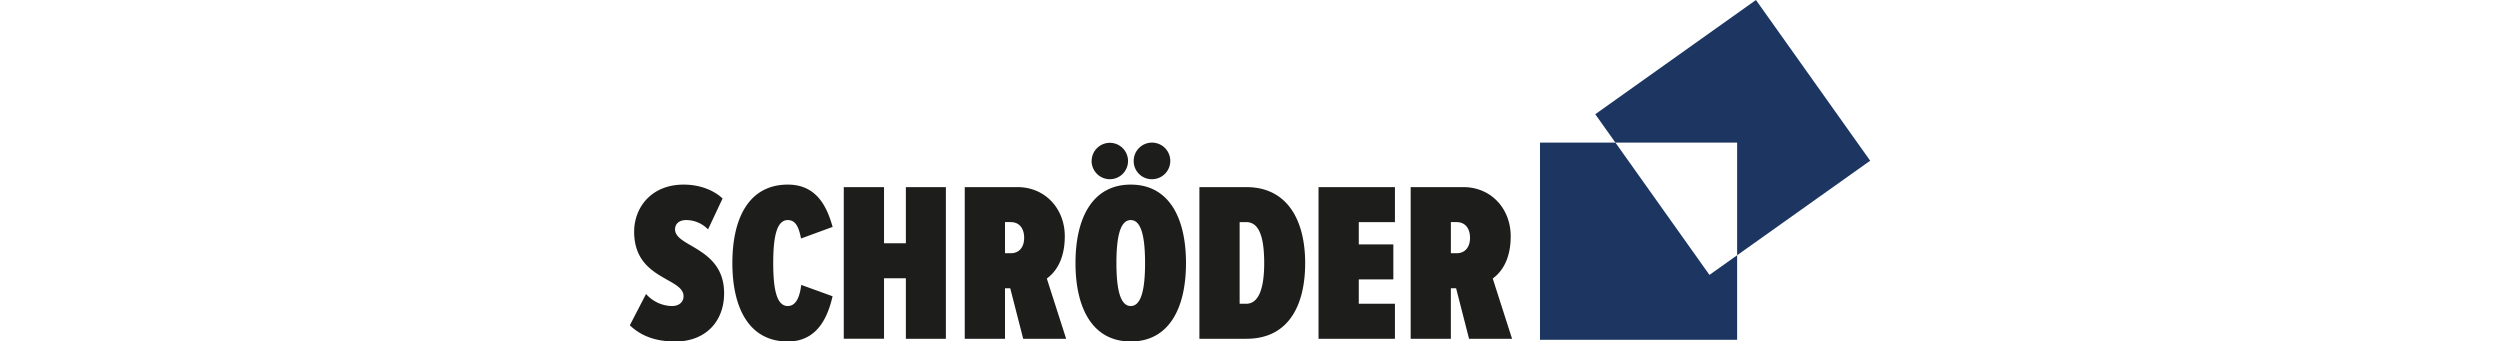
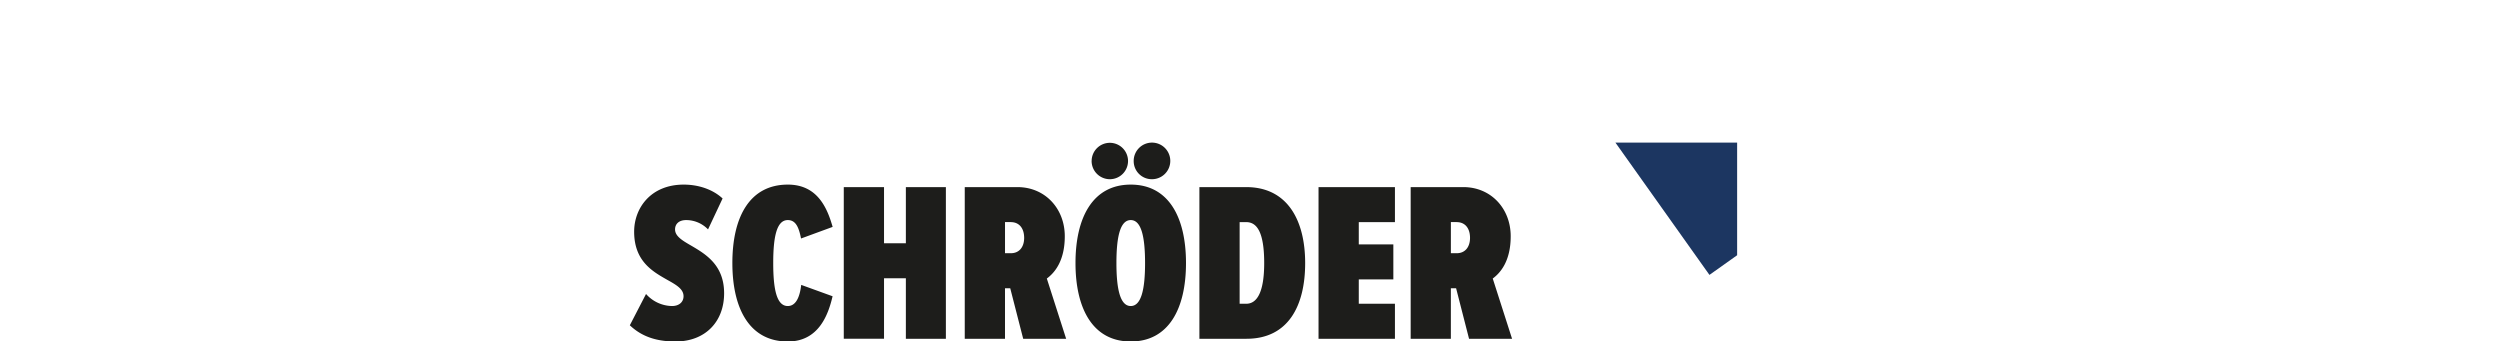
<svg xmlns="http://www.w3.org/2000/svg" viewBox="0 0 841.89 231.79" height="115">
  <defs>
    <style>.a{fill:#1c3661;fill-rule:evenodd}.b{fill:#1d1d1b}</style>
  </defs>
  <title>Logo_Wilhelm_Schroeder_GmbH</title>
-   <path class="a" d="M617.77 96.8h51.21l63.82 89.79 18.79-13.35v57.38H617.77V96.8z" />
-   <path class="a" d="M764.36 0l77.53 109.08-109.09 77.51-63.82-89.79h82.61v76.44l-18.79 13.35-77.51-109.06L764.36 0z" />
+   <path class="a" d="M617.77 96.8h51.21l63.82 89.79 18.79-13.35v57.38V96.8z" />
  <path class="b" d="M11 199.54a24.06 24.06 0 0 0 17.59 8.18c5.09 0 7.87-2.93 7.87-6.64 0-4.94-4.94-7.72-11-11.11-9.72-5.55-22.53-12.5-22.53-32.72 0-16 11.27-31.95 33.64-31.95 10.34 0 19.91 3.4 26.39 9.41l-9.88 21a20.61 20.61 0 0 0-14.82-6.33c-5.09 0-7.56 2.78-7.56 6.33 0 4.63 4.94 7.56 11.11 11.11C51.55 172.53 64 179.94 64 199.07c0 19.29-12.81 32.72-33 32.72-13.58 0-23.3-3.7-31-11zm58.6-20.99c0-31.48 11.88-53.25 37.66-53.25 20.37 0 26.85 16.36 30.4 28.71l-21.45 7.87c-1.54-7.87-3.7-12.5-9-12.5-7.56 0-9.88 11.42-9.88 29.17s2.31 29.17 9.88 29.17c5.56 0 8.18-6.17 9.11-14.35l21.3 7.72c-2.93 12.5-9.41 30.71-30.4 30.71-25.73-.01-37.62-21.92-37.62-53.25zm117.76 10.34h-14.82v41.05h-27.32V127h27.32v38.12h14.82V127h27.16v102.94h-27.16zm70.84 6.75h-3.55v34.3h-27.32V127h35.8c18.67 0 32.1 14.51 32.1 33.34 0 16.82-6.94 24.85-12.19 28.71l13.12 40.9H267zm.46-44.91h-4v21.14h4c5.4 0 9-3.86 9-10.49-.05-6.74-3.6-10.61-9-10.61zM340 125.3c25.62 0 37.5 22.07 37.5 53.25s-11.88 53.24-37.5 53.24-37.5-22.07-37.5-53.24 11.87-53.25 37.5-53.25zm-26.54-16.05a12.35 12.35 0 1 1 12.33 12.39 12.38 12.38 0 0 1-12.35-12.39zM340 149.38c-7.25 0-9.72 11.57-9.72 29.17 0 17.44 2.47 29.17 9.72 29.17s9.72-11.73 9.72-29.17c-.01-17.6-2.48-29.17-9.72-29.17zm2-40.13a12.42 12.42 0 1 1 12.34 12.39A12.28 12.28 0 0 1 342 109.25zM386.6 127h31.79c28.09 0 40 22.69 40 51.55 0 29.17-11.57 51.39-39.82 51.39H386.6zm31.79 79.17c7.41 0 12.19-8 12.19-27.62 0-21-4.94-27.78-12.19-27.78h-4.48v55.4zM467.46 127h51.86v23.77h-24.54v15.12h23.46v23.75h-23.46v16.51h24.54v23.79h-51.86zm93.37 68.64h-3.55v34.3H530V127h35.8c18.67 0 32.1 14.51 32.1 33.34 0 16.82-6.94 24.85-12.19 28.71l13.12 40.9h-29.2zm.46-44.91h-4v21.14h4c5.4 0 9-3.86 9-10.49-.04-6.74-3.59-10.61-8.99-10.61z" />
</svg>